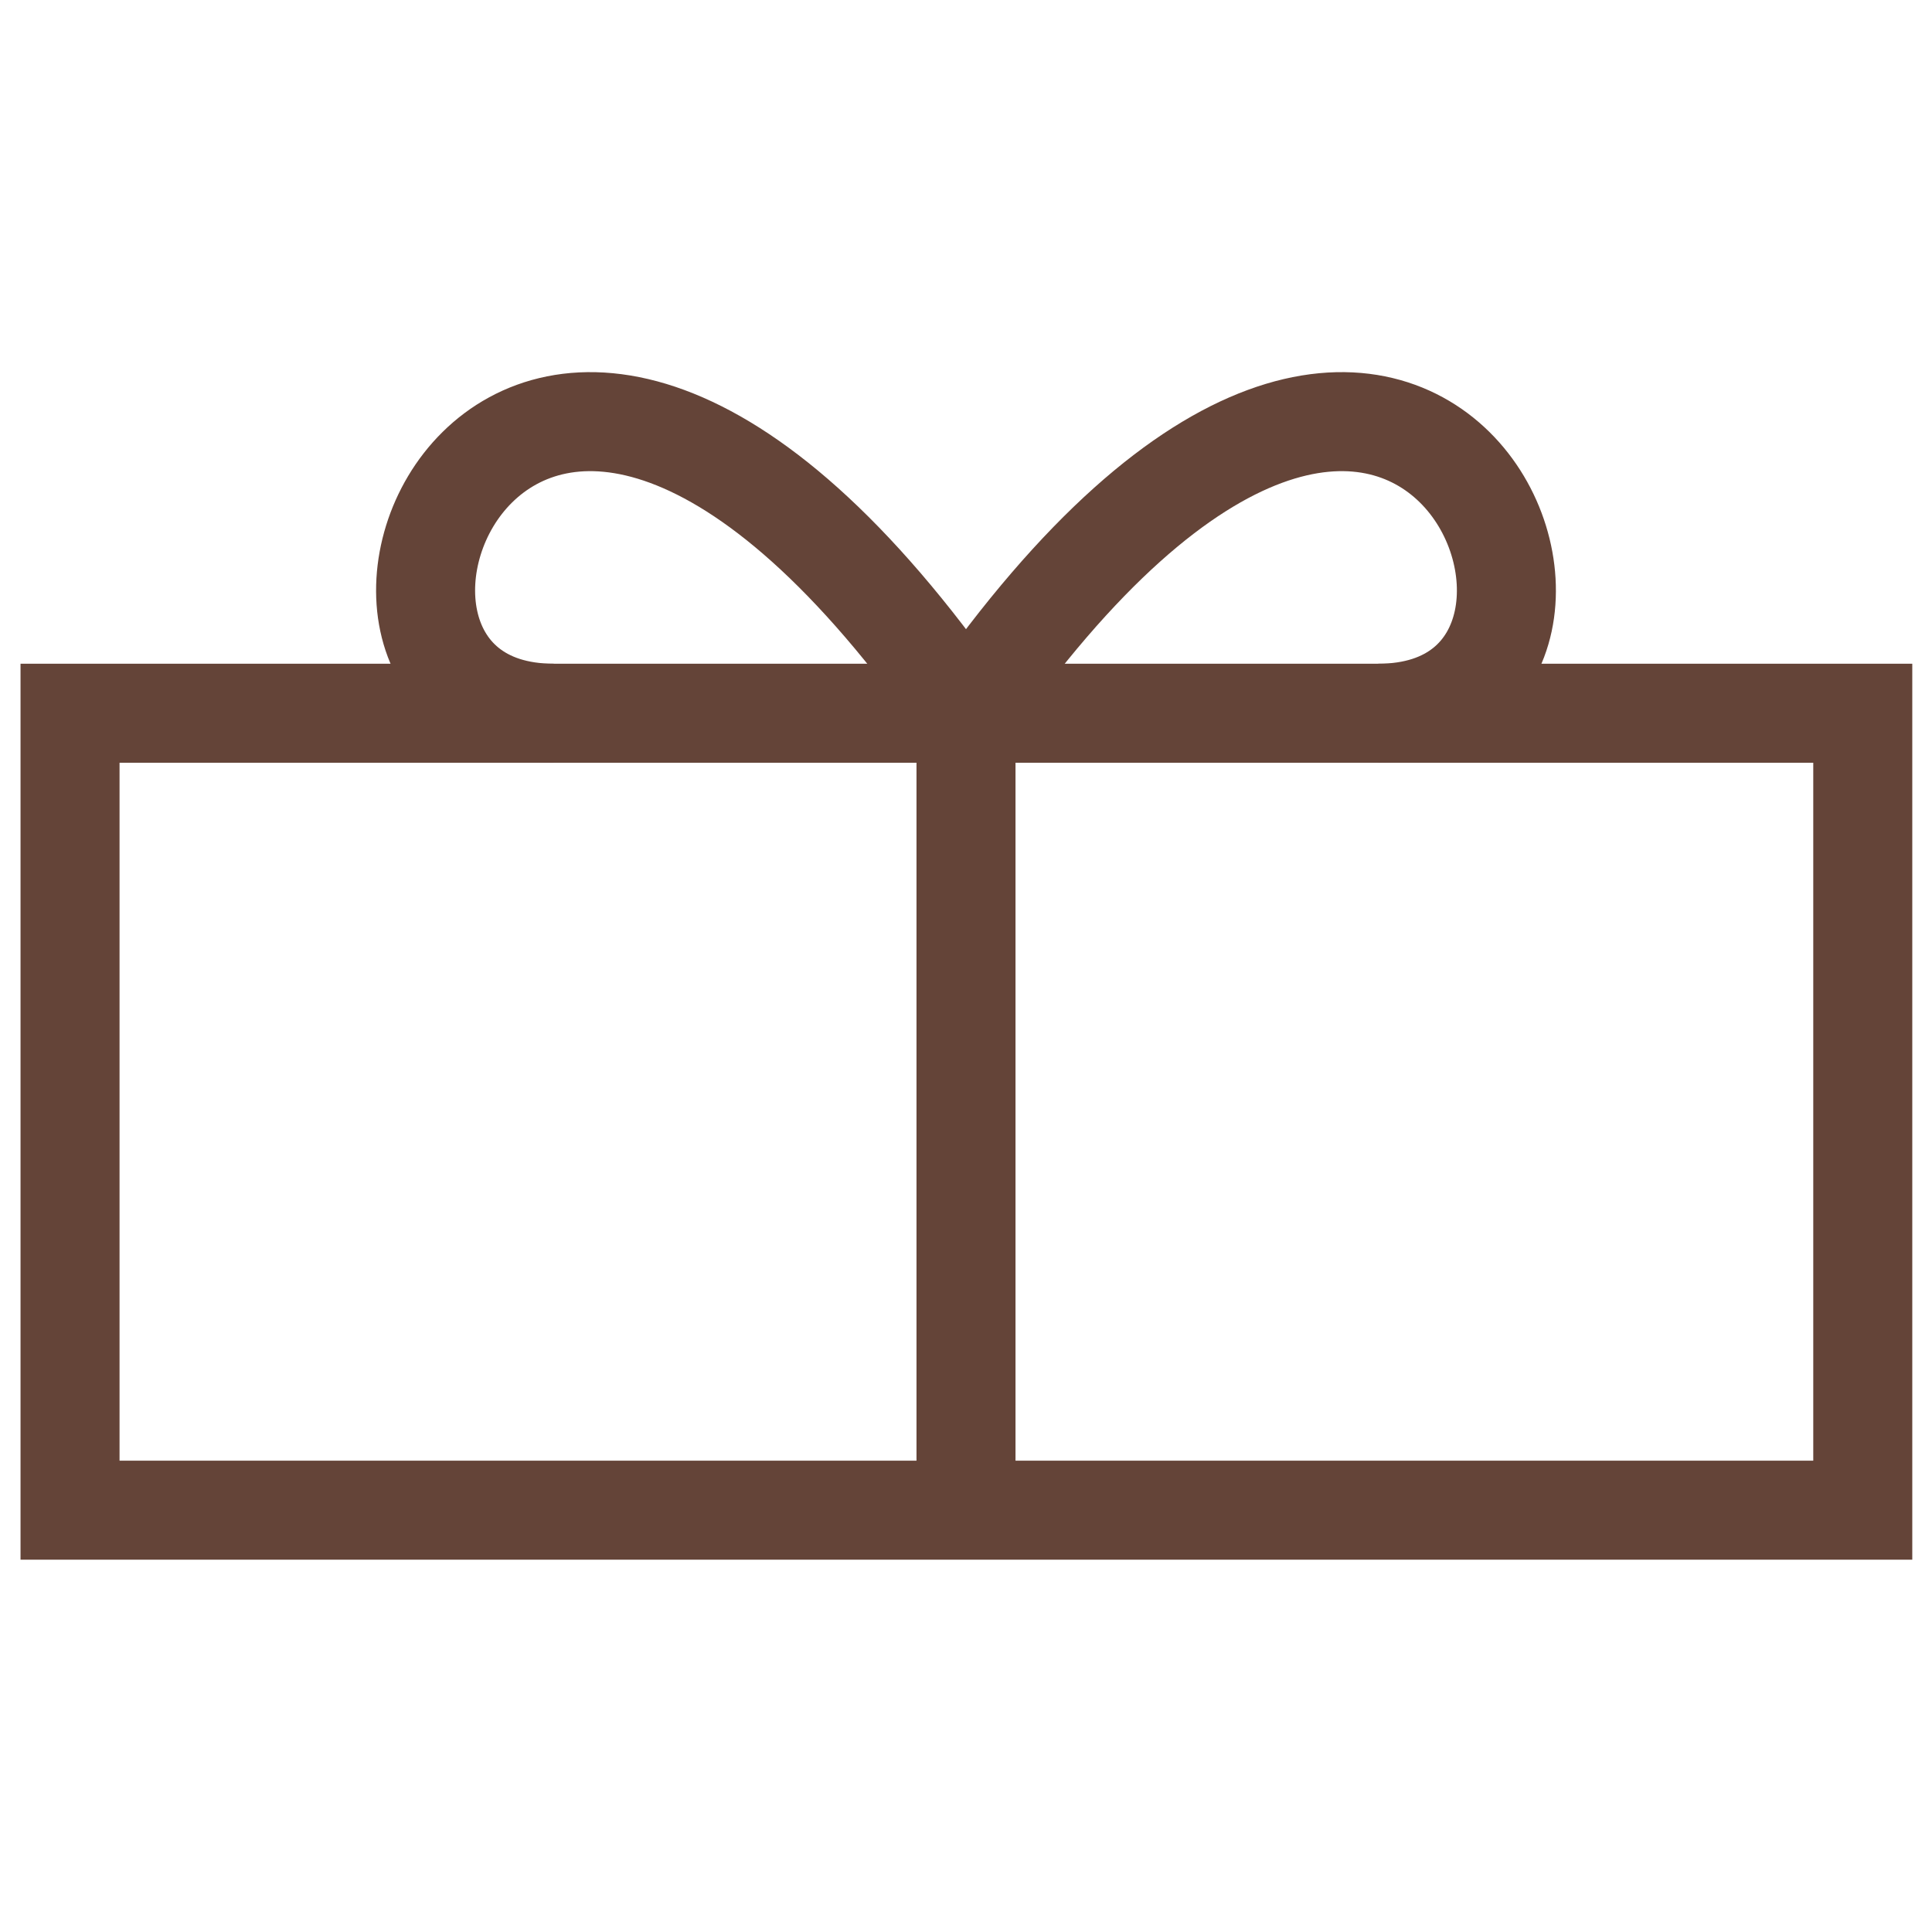
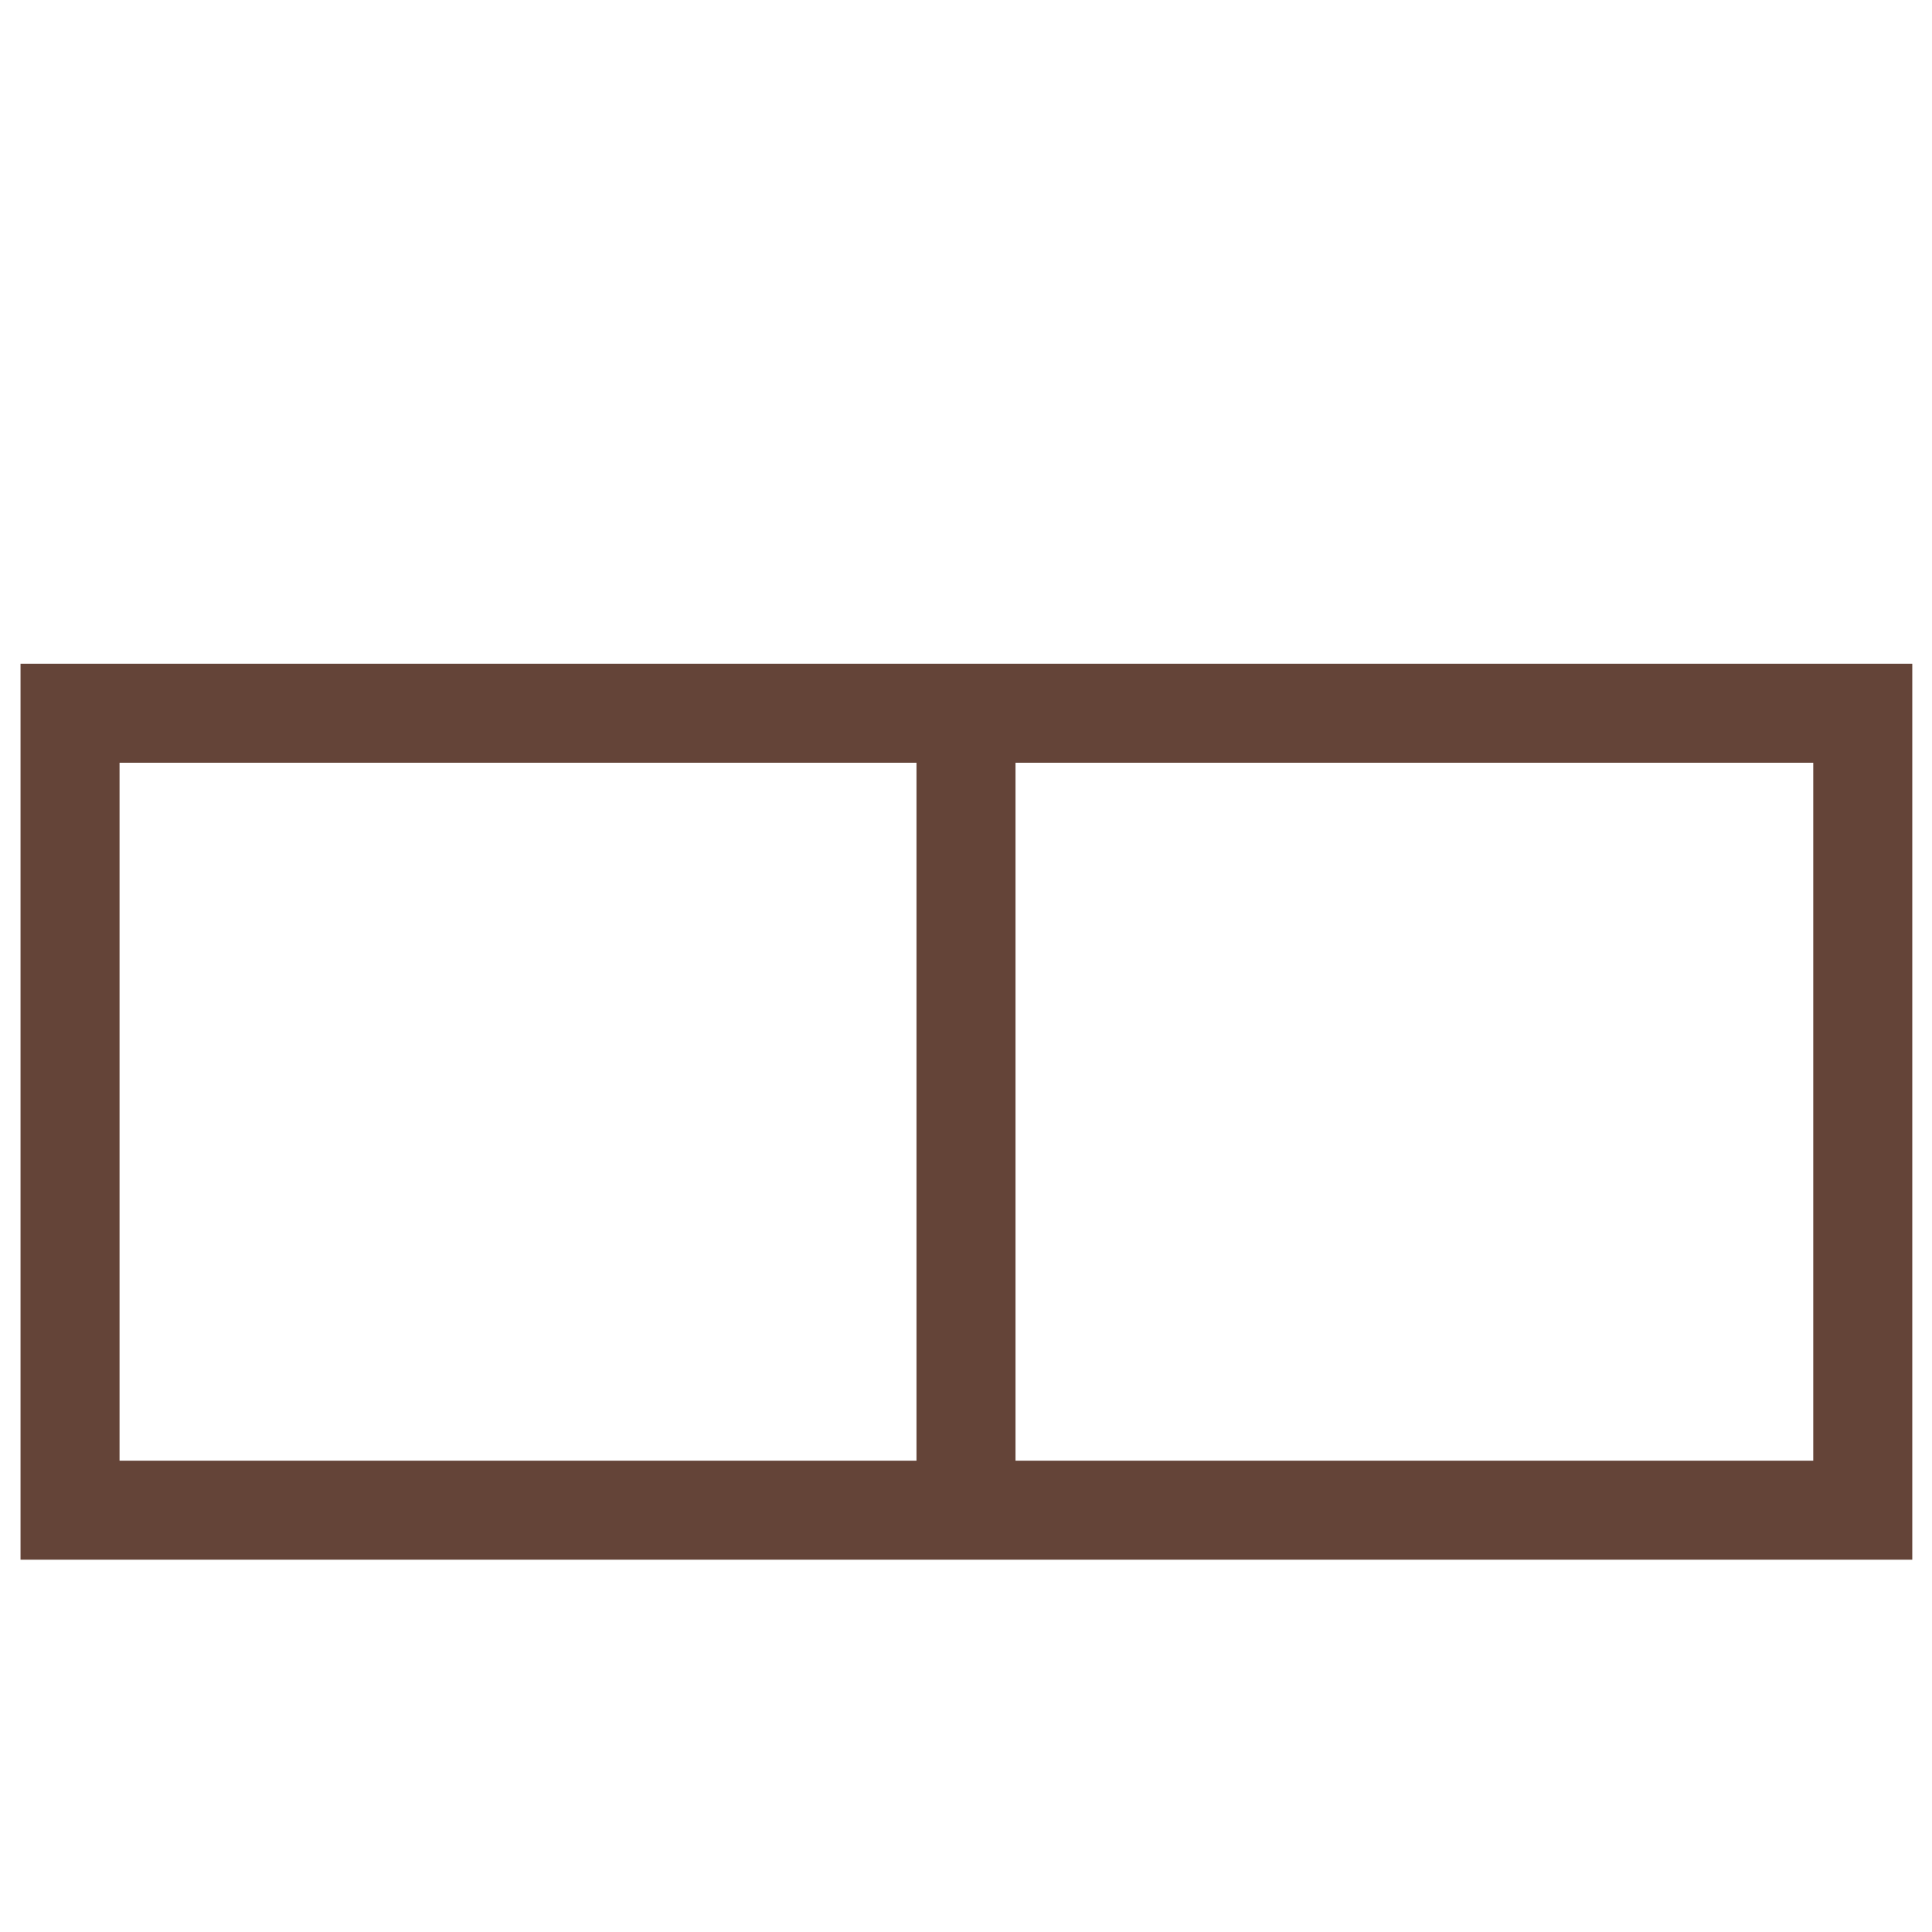
<svg xmlns="http://www.w3.org/2000/svg" viewBox="0 0 24 24" data-name="Layer 1" id="Layer_1">
  <defs>
    <style>
      .cls-1 {
        fill: none;
        stroke: #644438;
        stroke-miterlimit: 10;
        stroke-width: 1.23px;
      }
    </style>
  </defs>
  <rect height="9.9" width="22.27" y="8.86" x=".87" class="cls-1" />
  <g>
-     <path d="M12,8.86c-5.67-8.15-8.81,0-5.12,0" class="cls-1" />
-     <path d="M12,8.86c5.67-8.15,8.81,0,5.12,0" class="cls-1" />
-   </g>
+     </g>
  <line y2="8.86" x2="12" y1="18.76" x1="12" class="cls-1" />
</svg>